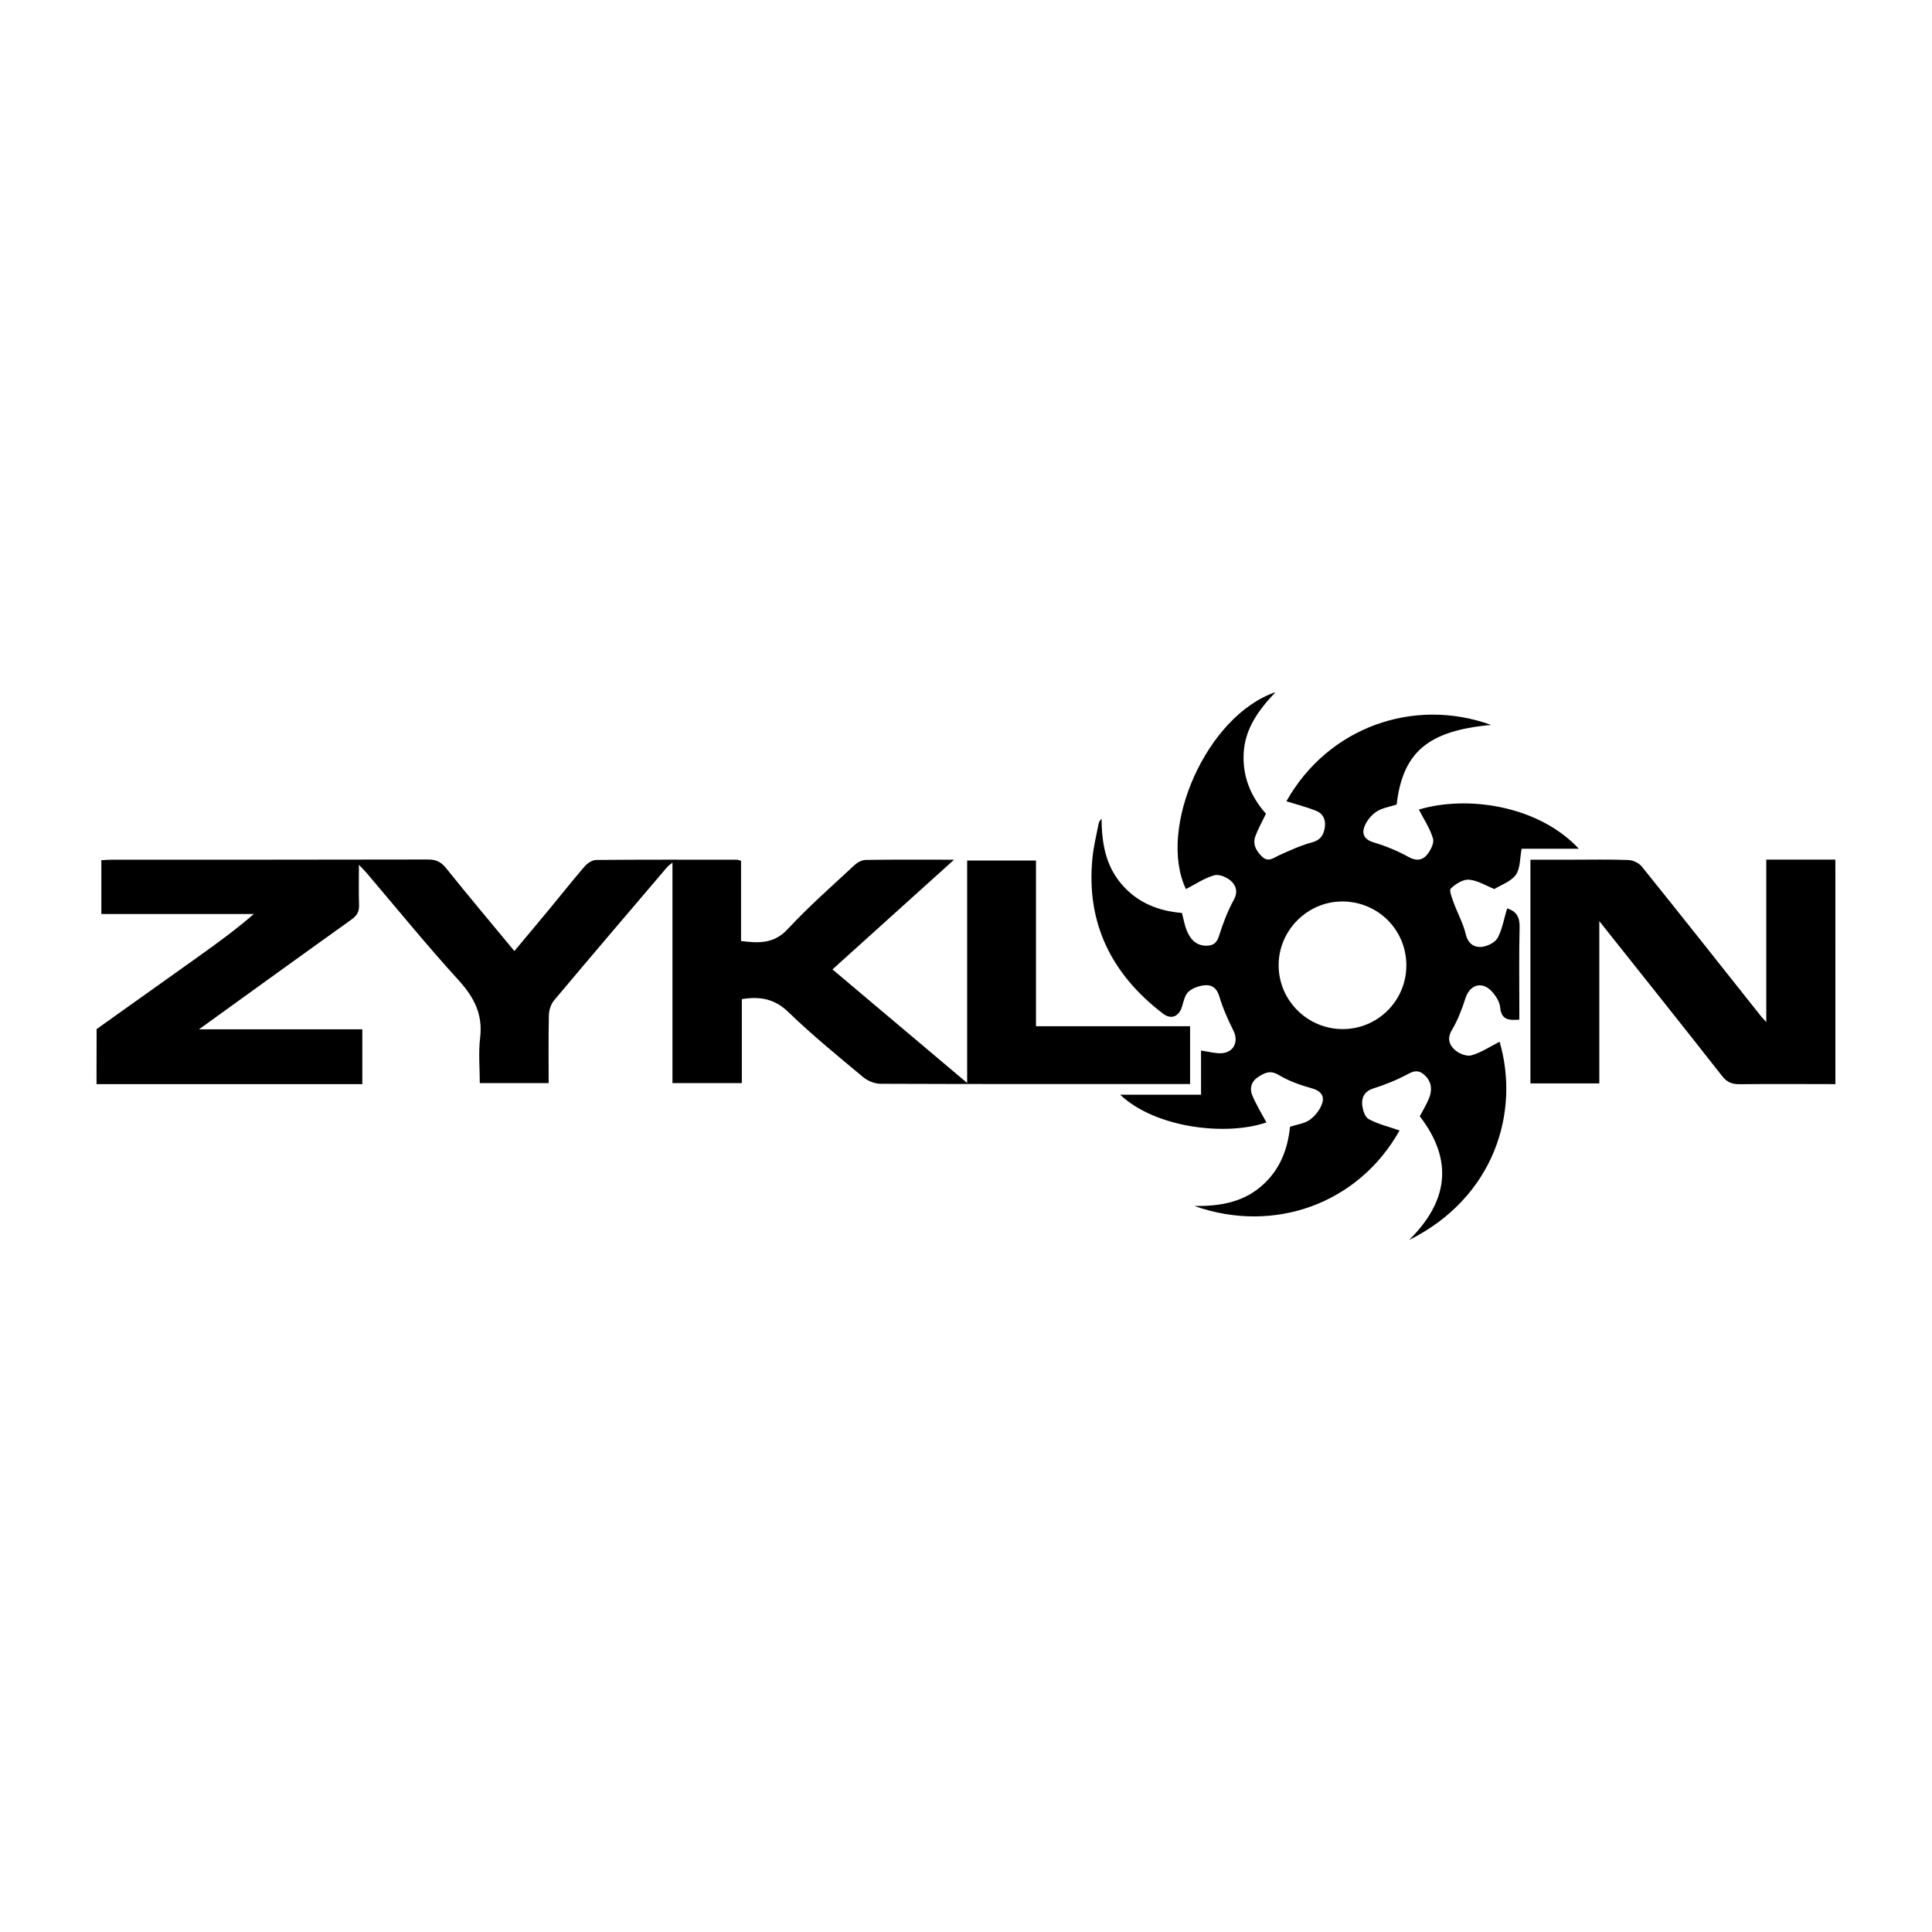
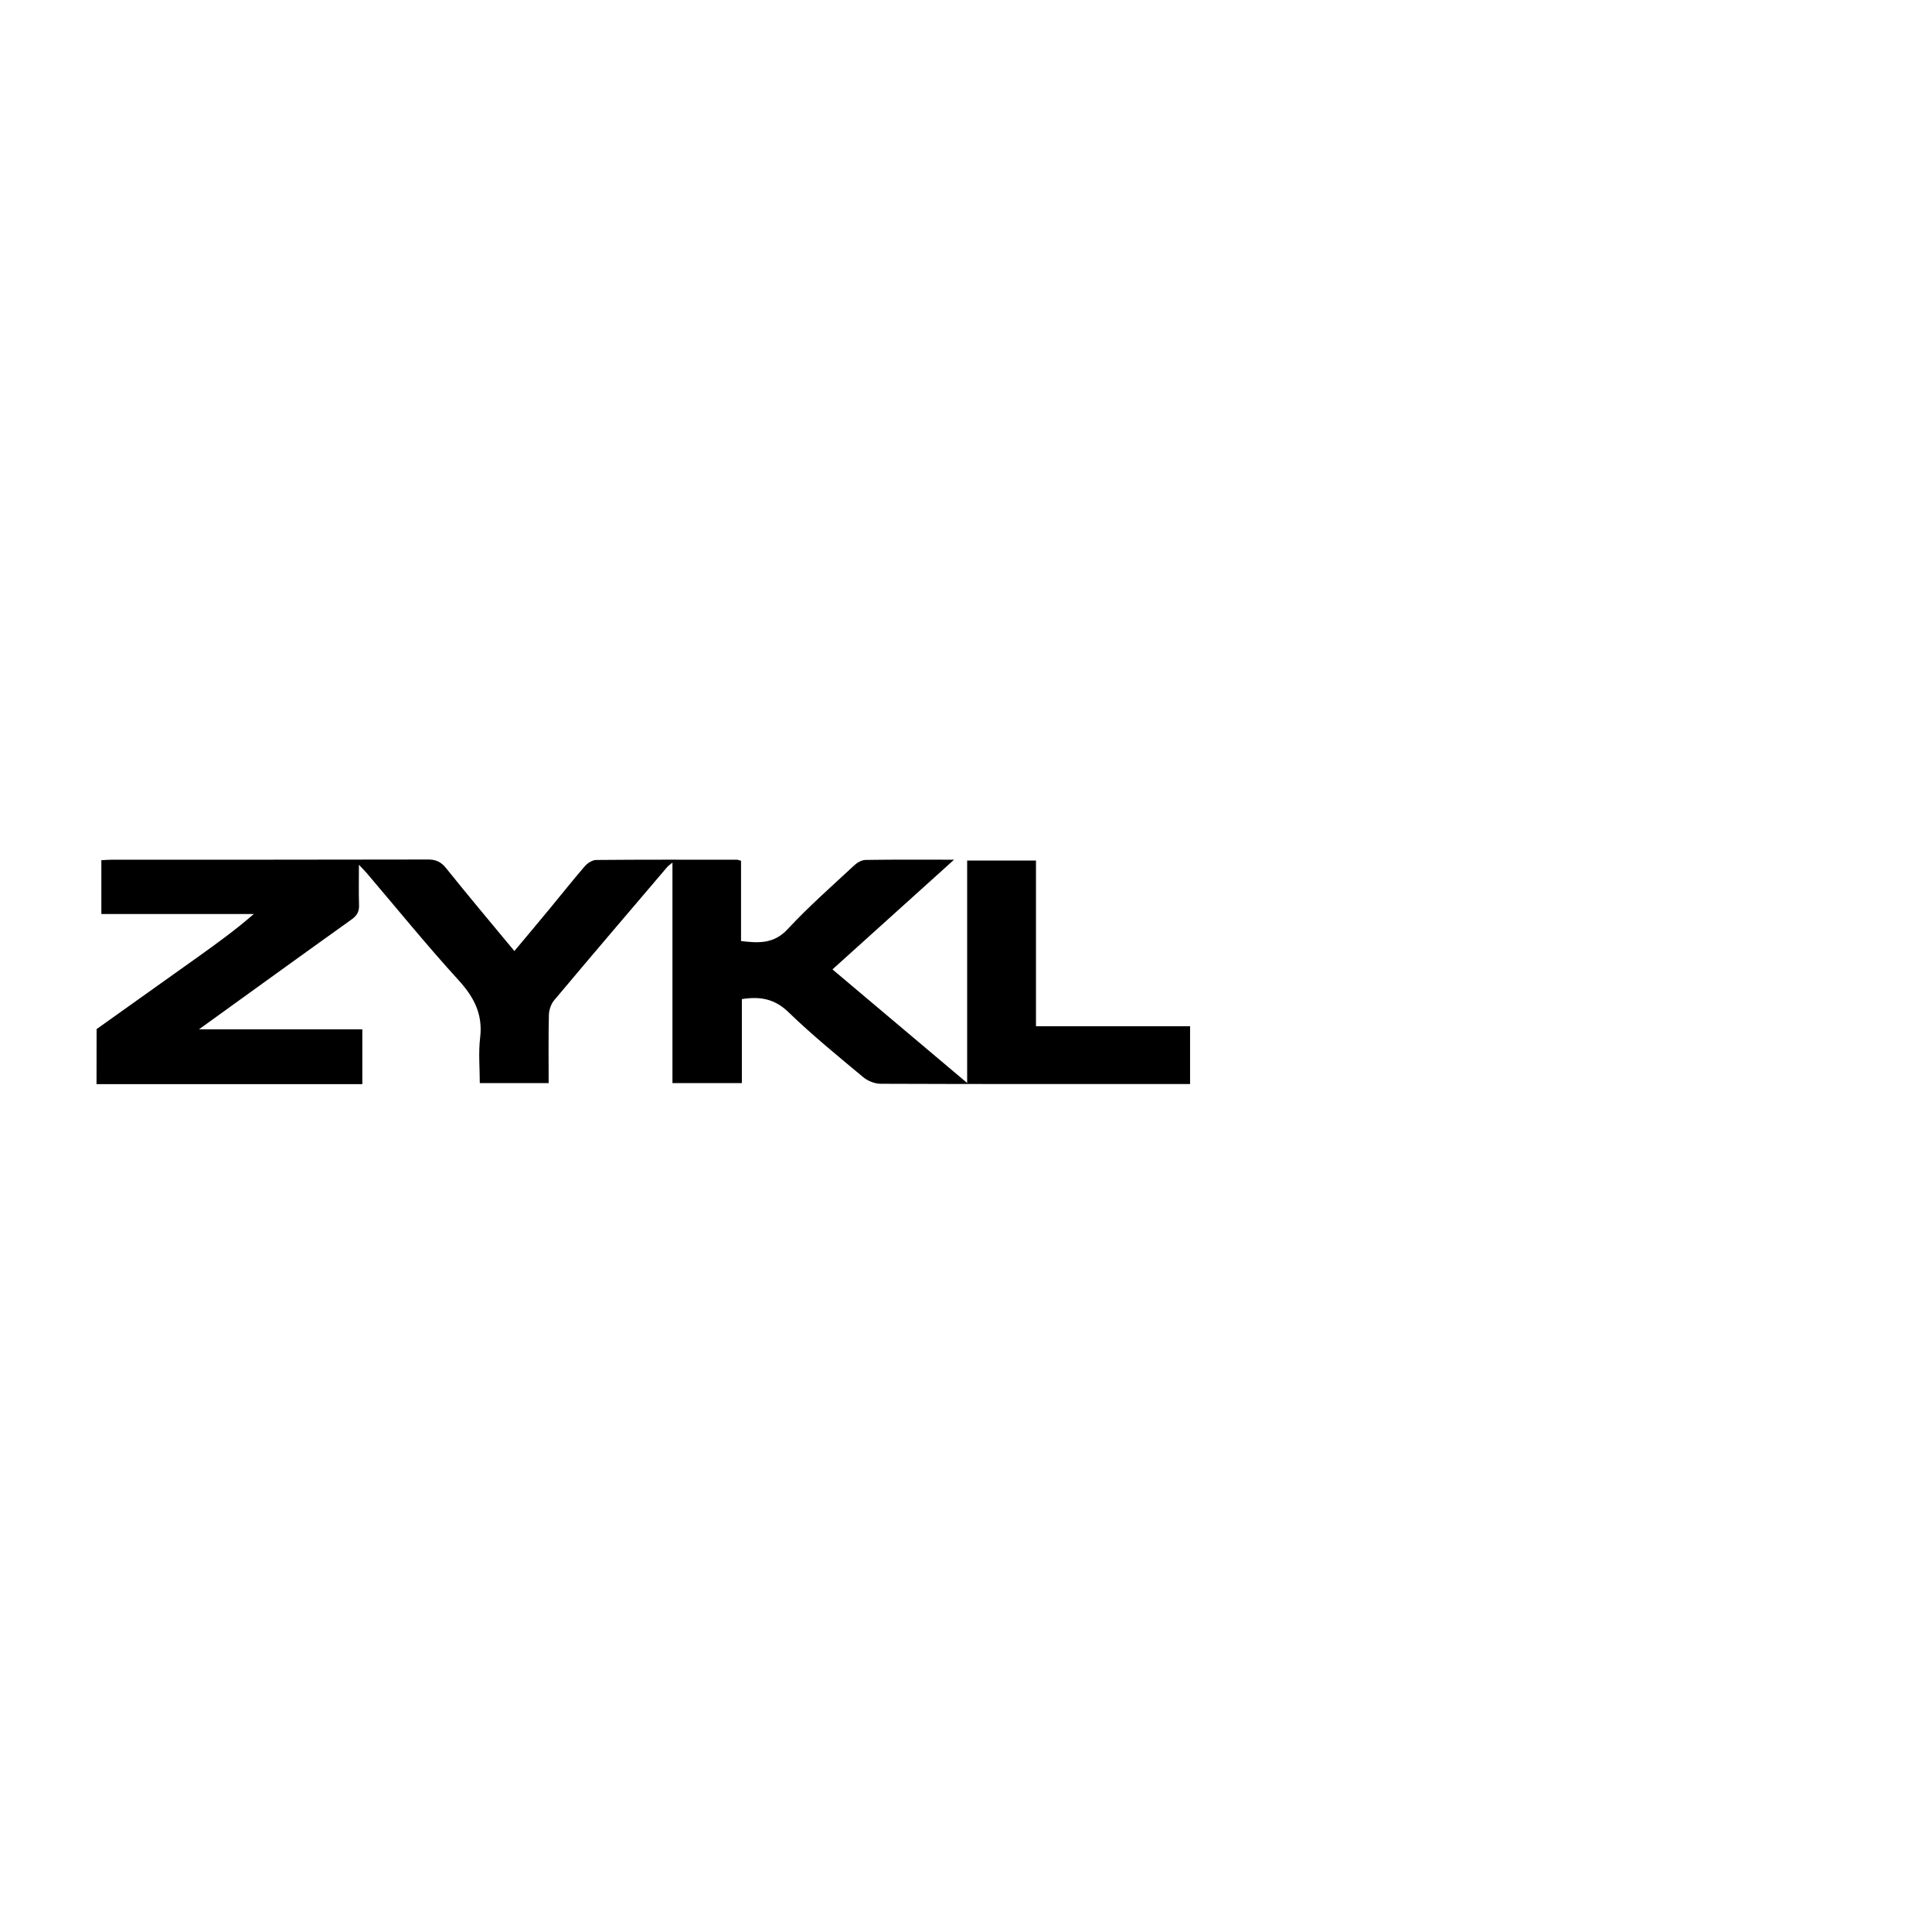
<svg xmlns="http://www.w3.org/2000/svg" version="1.1" id="Layer_1" x="0px" y="0px" viewBox="0 0 500 500" style="enable-background:new 0 0 500 500;" xml:space="preserve">
  <style type="text/css">
	.st0{fill:#070707;}
	.st1{fill:#FFFFFF;}
	.st2{fill-rule:evenodd;clip-rule:evenodd;}
	.st3{fill:#C12A21;}
	.st4{fill:#272425;}
	.st5{fill:#221F1E;}
	.st6{opacity:0.93;}
	.st7{fill:none;}
	.st8{fill-rule:evenodd;clip-rule:evenodd;stroke:#000000;stroke-width:0.047;stroke-miterlimit:2.613;}
</style>
  <g>
    <path d="M25,266.33c8.8-6.27,17.61-12.52,26.4-18.8c4.82-3.44,9.62-6.92,14.28-10.98c-13.11,0-26.21,0-39.45,0   c0-4.8,0-9.23,0-13.93c0.98-0.05,1.89-0.13,2.8-0.13c27.24-0.01,54.49,0.02,81.73-0.05c2.12-0.01,3.42,0.64,4.74,2.3   c5.69,7.1,11.56,14.07,17.62,21.39c3.13-3.75,6.15-7.33,9.13-10.94c3.02-3.65,5.96-7.38,9.06-10.97c0.71-0.82,1.96-1.65,2.97-1.66   c12.15-0.11,24.3-0.07,36.45-0.06c0.26,0,0.53,0.13,1.05,0.27c0,6.86,0,13.74,0,20.77c4.61,0.56,8.51,0.75,12.07-3.08   c5.41-5.83,11.43-11.11,17.26-16.54c0.76-0.71,1.92-1.36,2.91-1.37c7.3-0.12,14.61-0.06,22.89-0.06   c-10.78,9.72-20.98,18.92-31.47,28.39c11.57,9.76,22.98,19.38,34.86,29.39c0-19.51,0-38.43,0-57.56c6.02,0,11.75,0,17.81,0   c0,14.16,0,28.35,0,42.87c13.45,0,26.59,0,39.88,0c0,5.12,0,9.9,0,14.97c-1.1,0-2.02,0-2.94,0c-25.72,0-51.45,0.03-77.17-0.07   c-1.51-0.01-3.31-0.73-4.48-1.71c-6.56-5.47-13.2-10.87-19.33-16.81c-3.57-3.47-7.34-4.15-12.08-3.39c0,7.13,0,14.3,0,21.73   c-6.06,0-11.87,0-17.96,0c0-18.83,0-37.67,0-57.06c-0.74,0.62-1.1,0.84-1.36,1.15c-9.78,11.48-19.58,22.95-29.28,34.51   c-0.82,0.98-1.31,2.52-1.34,3.81c-0.14,5.78-0.06,11.56-0.06,17.6c-5.91,0-11.64,0-17.82,0c0-3.89-0.38-7.88,0.09-11.77   c0.73-6.09-1.6-10.5-5.61-14.9c-8.18-8.97-15.84-18.41-23.72-27.66c-0.47-0.56-1-1.07-2.04-2.18c0,3.93-0.08,7.19,0.03,10.45   c0.06,1.71-0.56,2.72-1.95,3.72c-12.96,9.26-25.86,18.6-39.46,28.41c14.51,0,28.31,0,42.26,0c0,4.86,0,9.29,0,14.19   c-22.94,0-45.87,0-68.79,0C25,275.83,25,271.08,25,266.33z" />
-     <path d="M475,280.57c-8.26-0.01-16.52-0.07-24.78,0.02c-1.96,0.02-3.26-0.48-4.53-2.1c-10.36-13.21-20.84-26.33-31.79-40.1   c0,14.4,0,28.15,0,42c-6.19,0-11.93,0-17.83,0c0-19.29,0-38.41,0-57.9c3.61,0,7.09,0,10.56,0c4.94,0,9.88-0.11,14.81,0.08   c1.2,0.05,2.72,0.78,3.47,1.71c10.35,12.86,20.59,25.81,30.85,38.74c0.28,0.35,0.6,0.66,1.35,1.48c0-14.27,0-27.96,0-42.03   c6.18,0,12.03,0,17.88,0C475,241.84,475,261.21,475,280.57z" />
-     <path d="M390.04,235.09c2.43,0.75,3.29,2.29,3.23,4.87c-0.17,7.02-0.07,14.05-0.07,21.07c0,0.92,0,1.84,0,2.85   c-2.74,0.21-4.66,0.08-4.96-3.18c-0.13-1.46-1.16-3.05-2.21-4.17c-2.54-2.69-5.63-1.68-6.76,1.78c-0.93,2.86-2.01,5.75-3.55,8.32   c-1.29,2.16-0.57,3.83,0.74,5.04c1.05,0.98,3.1,1.81,4.35,1.45c2.57-0.73,4.89-2.31,7.29-3.52c5.31,18.23-1.36,40.31-23.43,51.32   c10.04-9.93,11.63-20.52,2.77-32.03c0.78-1.49,1.72-3.01,2.39-4.65c0.83-2.05,0.74-4.1-0.94-5.8c-1.25-1.27-2.44-1.59-4.26-0.61   c-2.89,1.56-5.98,2.85-9.11,3.82c-2.16,0.66-3.06,2.07-3,3.89c0.05,1.41,0.63,3.48,1.65,4.05c2.49,1.37,5.36,2.03,8.04,2.97   c-10.61,18.95-32.44,26.86-53.1,19.55c6.12,0.07,12-0.77,16.91-4.78c5-4.08,7.22-9.58,7.84-15.73c1.82-0.6,3.76-0.82,5.14-1.81   c1.39-1.01,2.66-2.65,3.19-4.28c0.62-1.87-0.38-3.22-2.63-3.84c-2.98-0.82-6-1.89-8.63-3.47c-2.23-1.34-3.73-0.52-5.37,0.56   c-1.75,1.15-2.22,2.97-1.45,4.77c1.02,2.41,2.42,4.66,3.64,6.95c-10.39,3.58-28.7,1.48-37.85-7.17c7.1,0,13.86,0,20.93,0   c0-4.06,0-7.8,0-11.43c1.97,0.28,3.65,0.78,5.3,0.69c3.19-0.19,4.48-3.02,3.1-5.8c-1.42-2.87-2.76-5.82-3.66-8.88   c-0.6-2.05-1.81-3.03-3.57-2.92c-1.52,0.09-3.27,0.68-4.39,1.66c-0.96,0.83-1.28,2.48-1.69,3.84c-0.77,2.57-2.78,3.5-4.93,1.86   c-13.25-10.13-19.93-23.32-18.27-40.22c0.29-3,1.03-5.97,1.6-8.94c0.08-0.44,0.36-0.84,0.76-1.3c0.05,6.13,0.99,11.99,5.07,16.82   c4.08,4.84,9.49,7.07,15.74,7.58c0.42,1.59,0.68,3.19,1.29,4.65c0.87,2.09,2.28,3.74,4.82,3.82c1.81,0.06,2.87-0.56,3.48-2.51   c1.01-3.23,2.23-6.44,3.85-9.4c1.13-2.07,0.51-3.7-0.73-4.83c-1.07-0.98-3.11-1.84-4.36-1.48c-2.57,0.74-4.9,2.33-7.32,3.57   c-7.47-15.74,5.38-44.92,23.19-50.97c-4.44,4.67-7.82,9.4-8.23,15.53c-0.41,6.19,1.81,11.51,5.75,15.94   c-0.94,1.96-1.95,3.77-2.69,5.68c-0.83,2.12,0.09,3.85,1.61,5.36c1.67,1.67,3.02,0.38,4.56-0.32c2.75-1.24,5.52-2.51,8.42-3.3   c2.11-0.58,2.96-1.75,3.3-3.67c0.36-2.03-0.31-3.72-2.17-4.48c-2.52-1.02-5.18-1.69-7.74-2.49c10.71-19.07,32.84-27.04,53-19.76   c-16.31,1.48-22.88,7-24.47,20.61c-1.76,0.58-3.75,0.85-5.25,1.85c-1.36,0.91-2.6,2.47-3.14,4.01c-0.64,1.82,0.13,3.25,2.44,3.93   c3.14,0.93,6.24,2.22,9.11,3.81c1.89,1.04,3.46,0.82,4.58-0.47c0.98-1.13,2.02-3.1,1.68-4.3c-0.77-2.66-2.4-5.06-3.67-7.54   c12.45-3.73,30.92-1.11,41.4,10.14c-5.1,0-9.97,0-14.8,0c-0.48,2.46-0.31,5.1-1.5,6.75c-1.28,1.77-3.84,2.61-5.55,3.68   c-2.25-0.89-4.37-2.25-6.59-2.42c-1.54-0.12-3.46,1.12-4.7,2.29c-0.48,0.46,0.31,2.44,0.75,3.65c1,2.75,2.47,5.37,3.13,8.18   c0.56,2.37,2.1,3.39,3.92,3.29c1.52-0.09,3.62-1.08,4.32-2.32C388.81,240.46,389.23,237.74,390.04,235.09z M363.96,249.91   c0.03-9.24-7.3-16.59-16.56-16.61c-8.99-0.01-16.46,7.42-16.49,16.43c-0.04,9.14,7.42,16.6,16.6,16.6   C356.57,266.32,363.94,258.97,363.96,249.91z" />
  </g>
</svg>